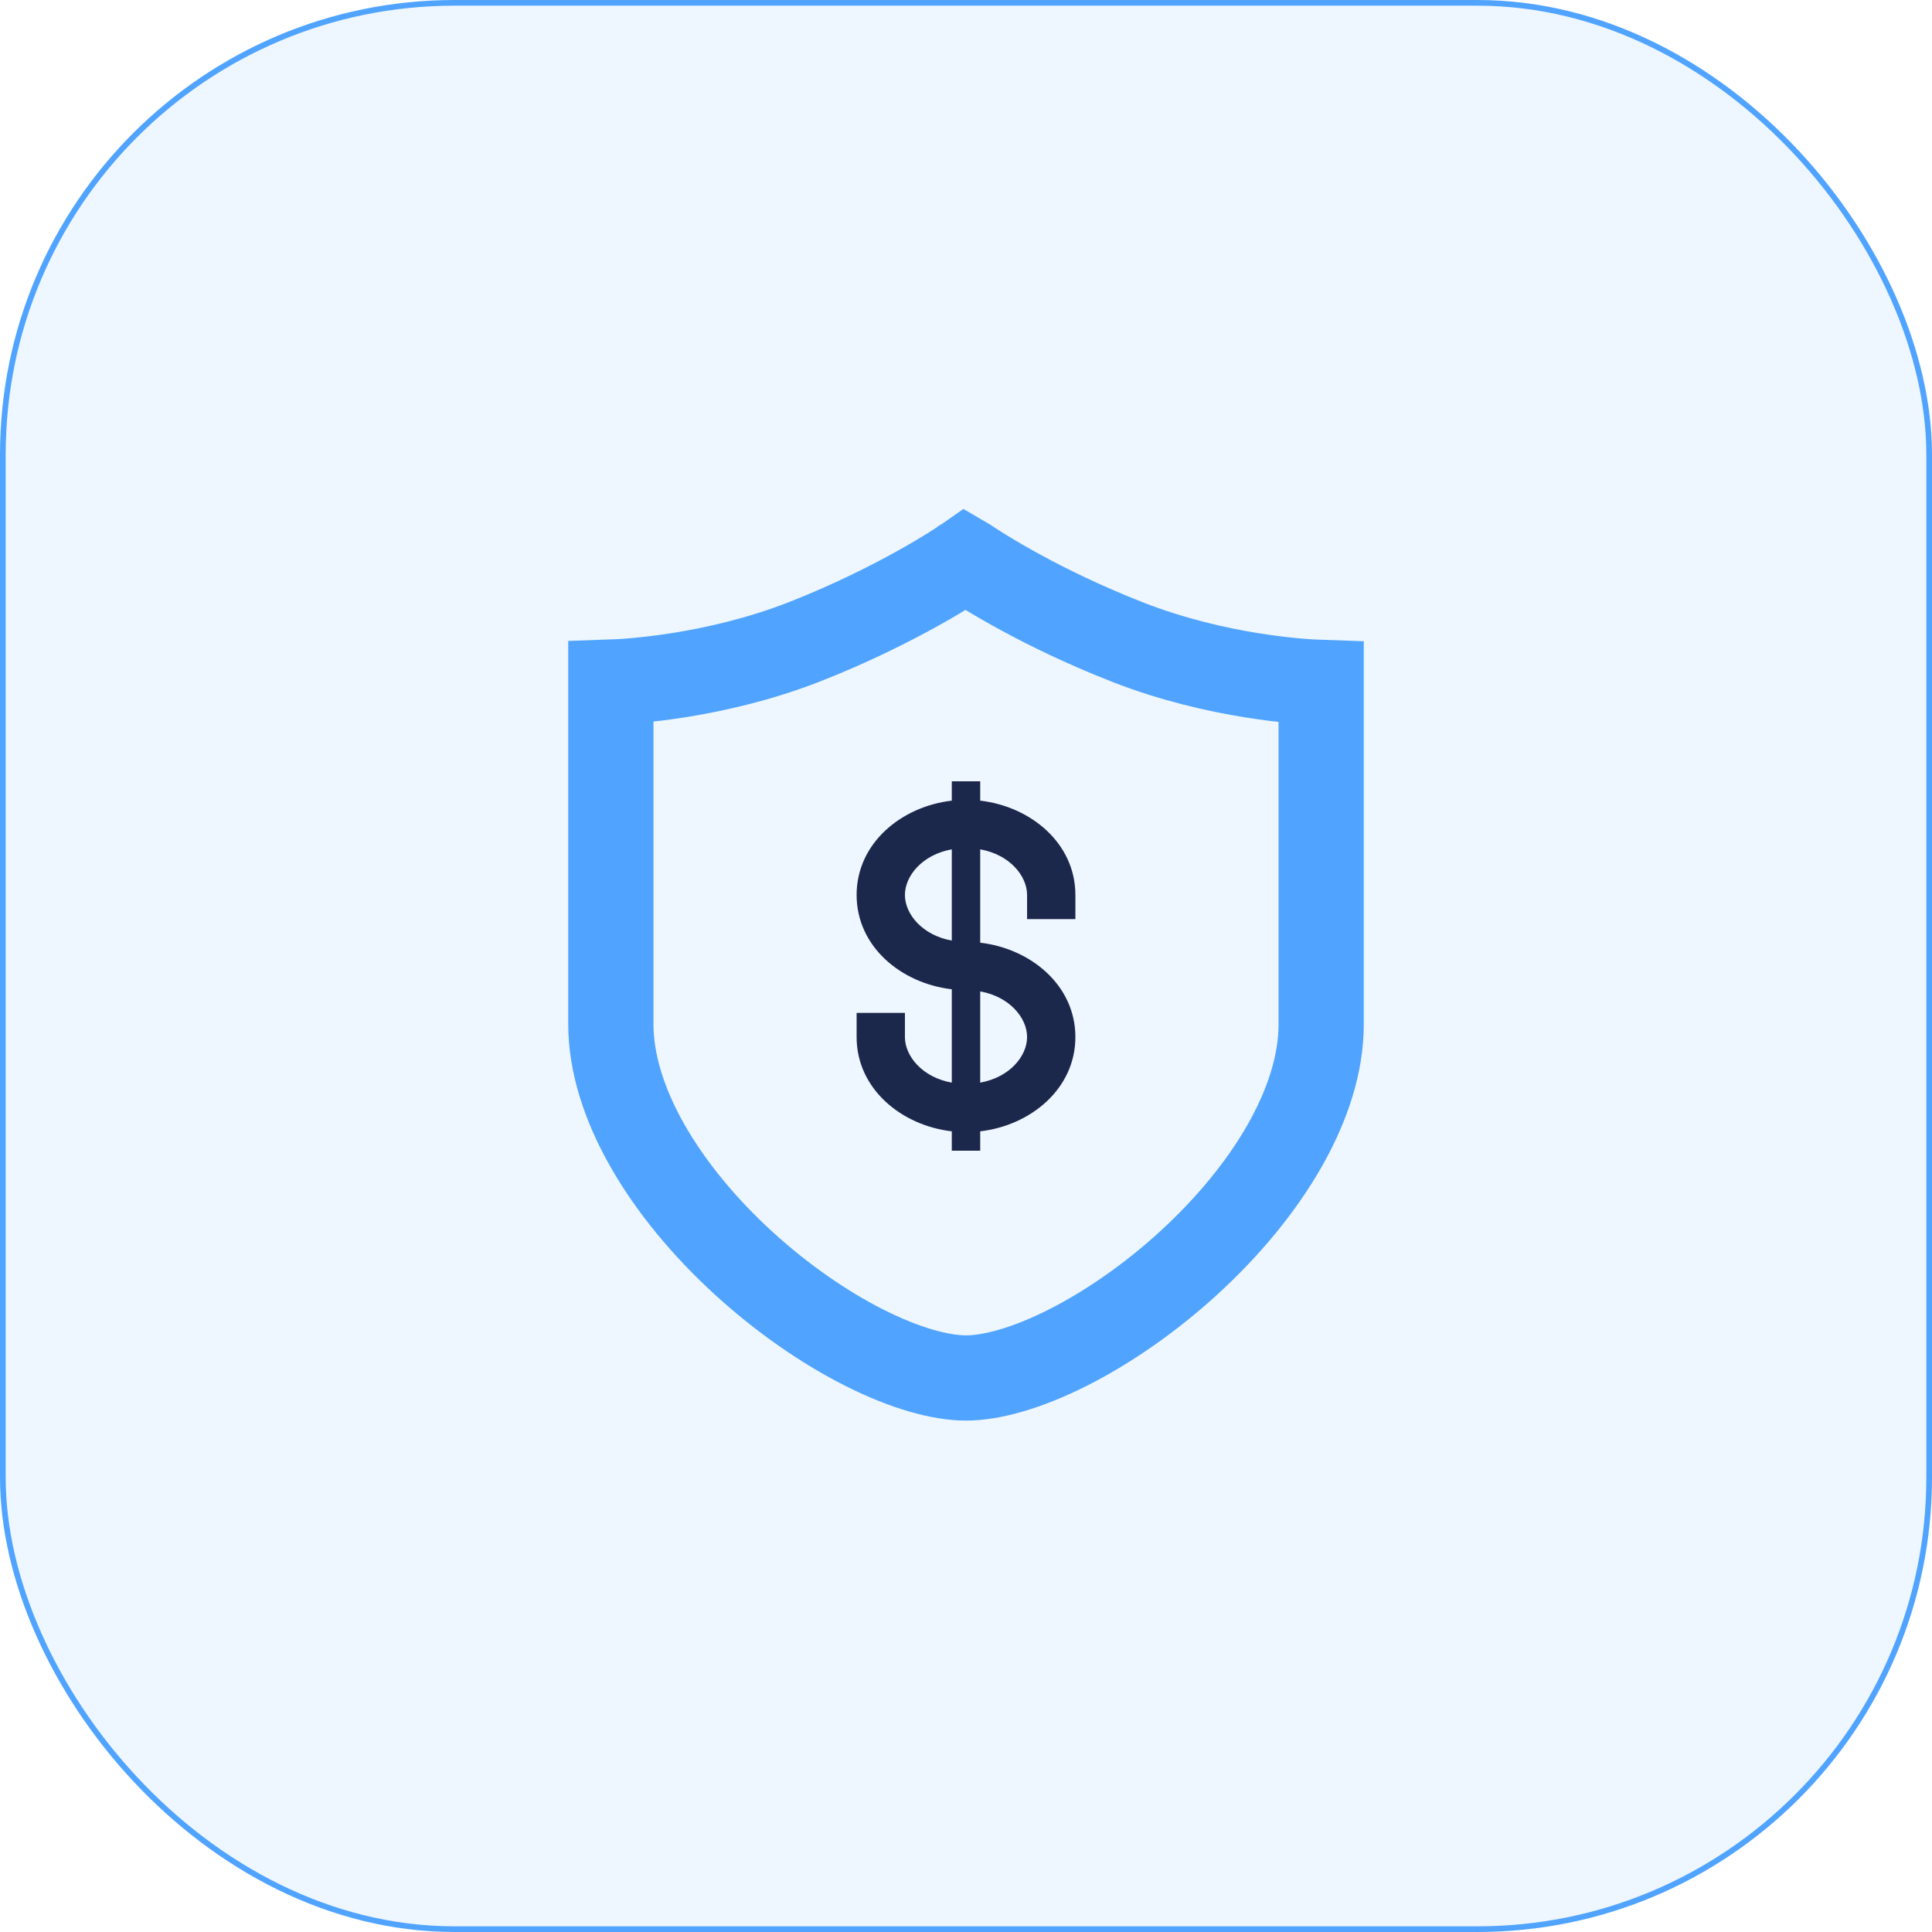
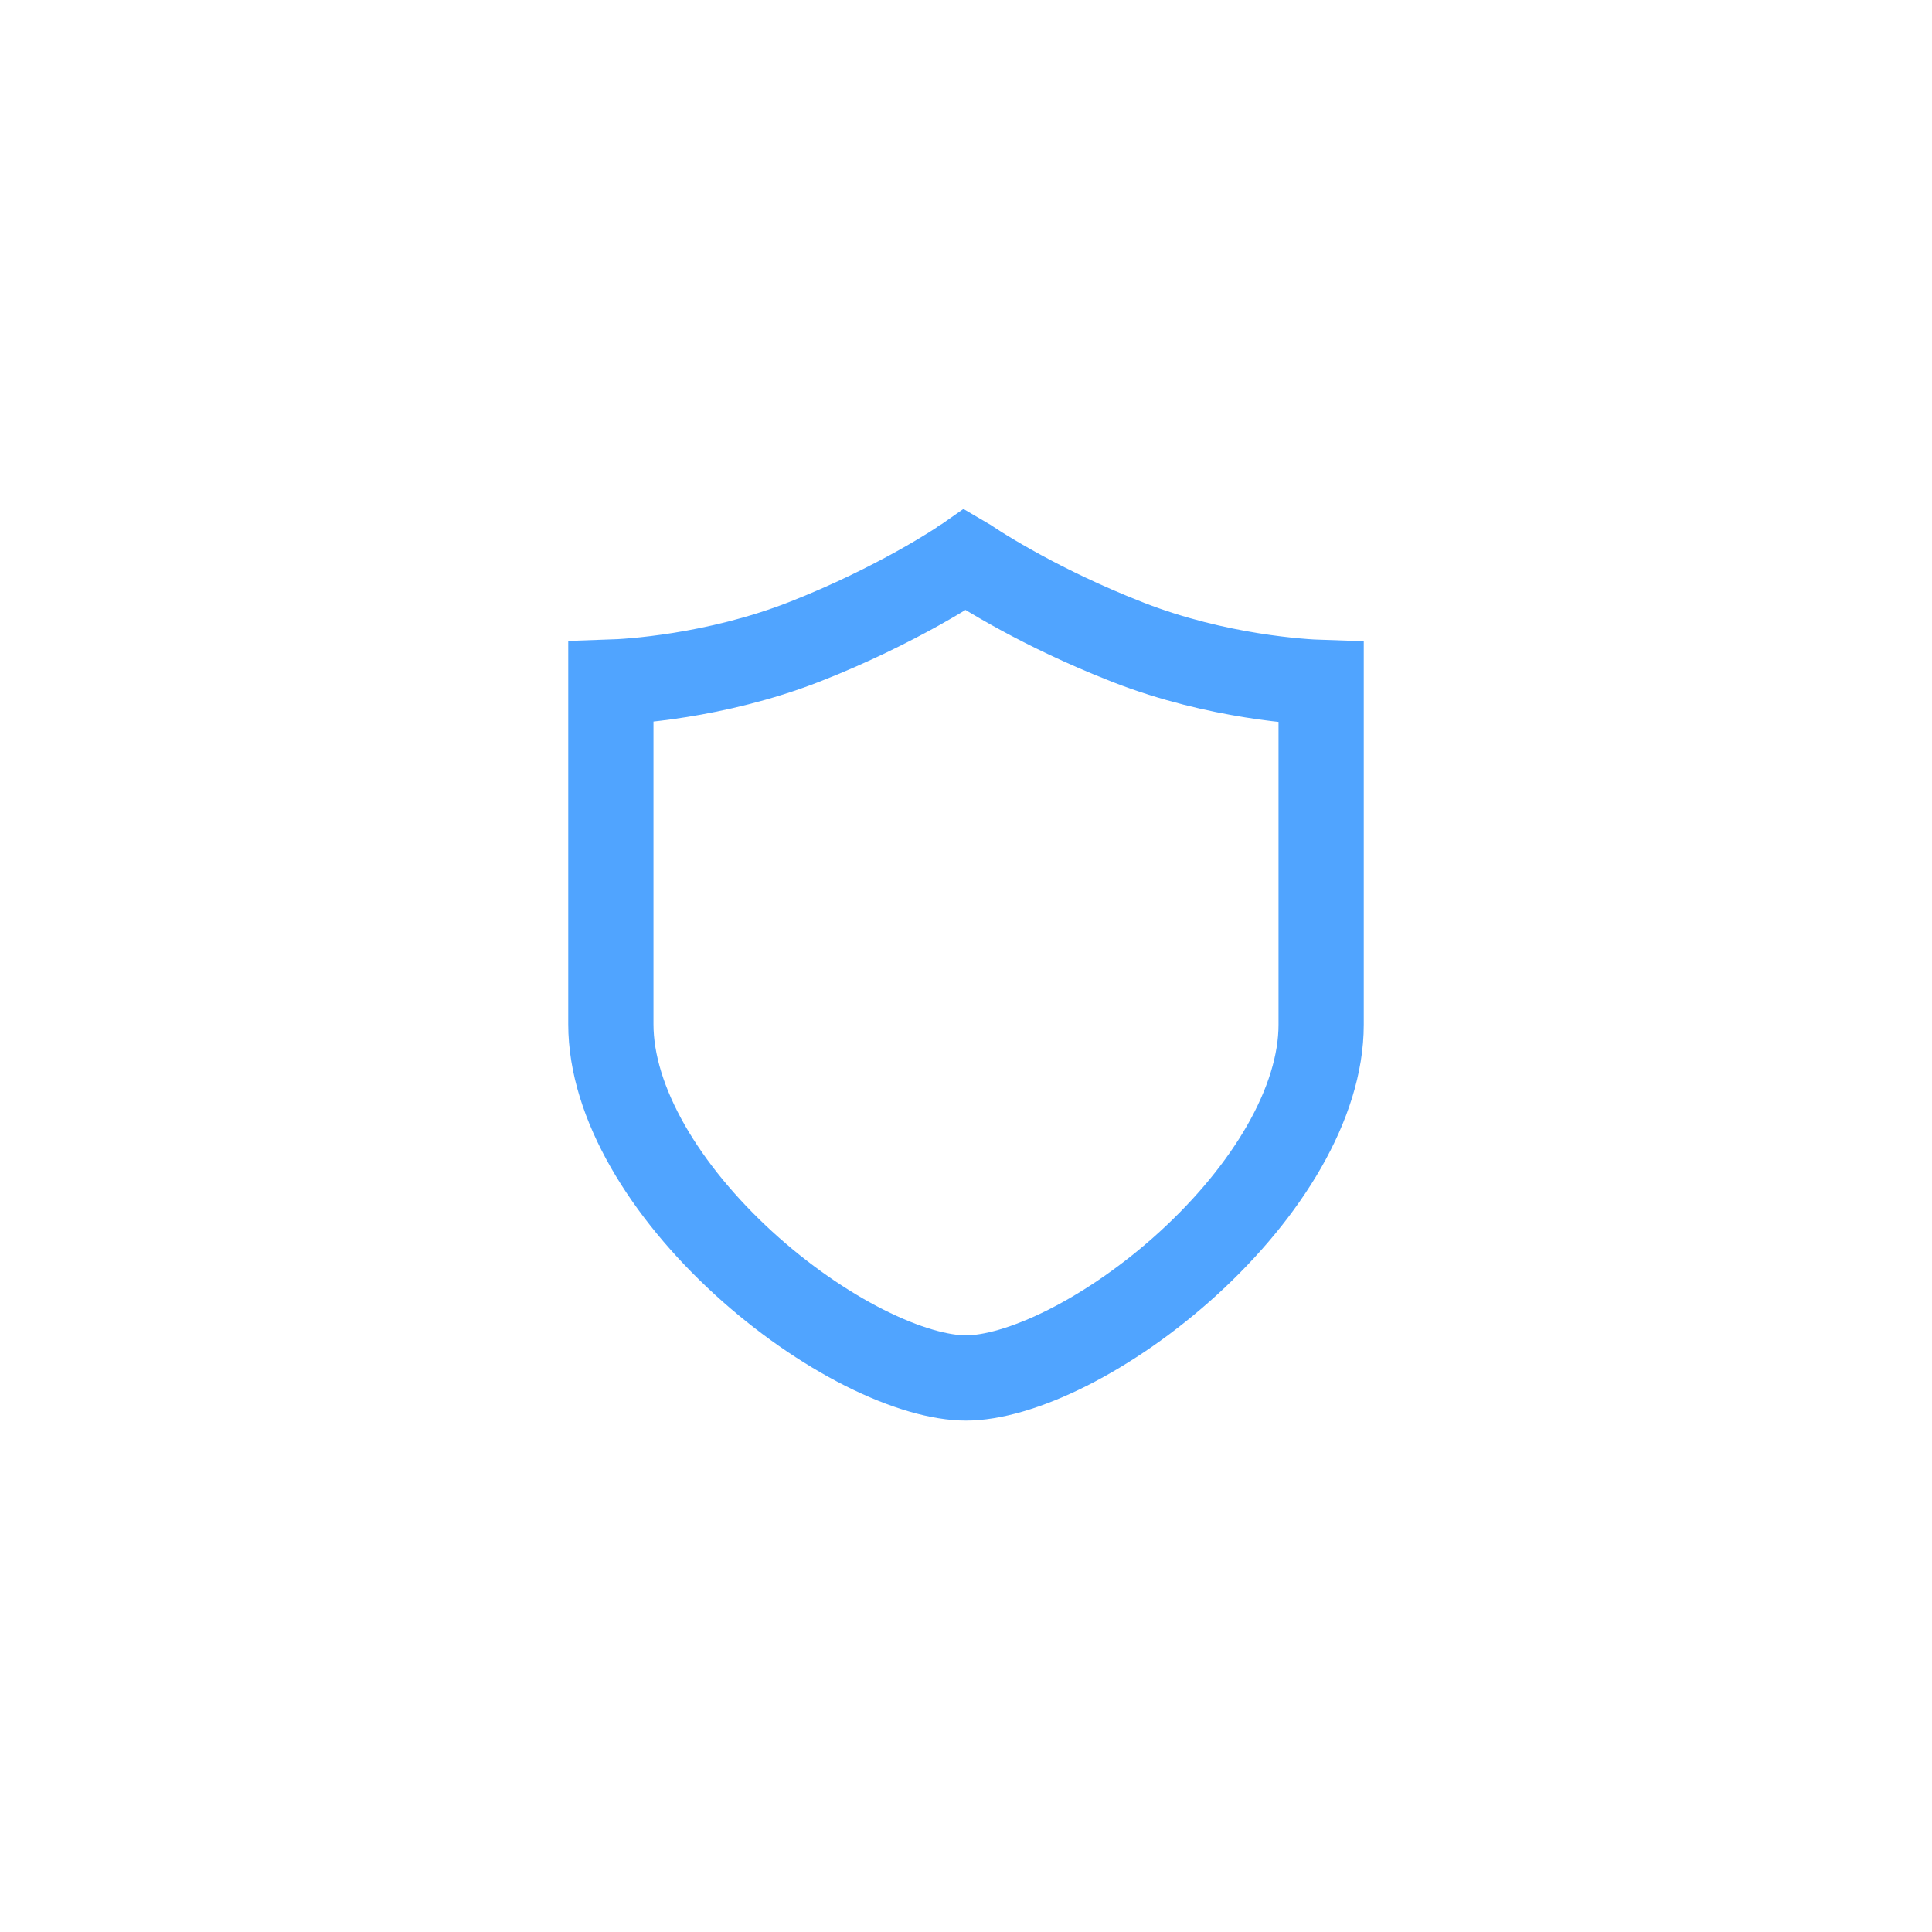
<svg xmlns="http://www.w3.org/2000/svg" width="68" height="68" viewBox="0 0 68 68" fill="none">
-   <rect x="0.1" y="0.1" width="67.8" height="67.8" rx="15.9" fill="#50A4FF" fill-opacity="0.1" stroke="#50A4FF" stroke-width="0.2" />
  <path d="M34.008 19.703C34.033 19.721 34.067 19.743 34.105 19.769C34.184 19.821 34.292 19.893 34.43 19.98C34.705 20.154 35.099 20.392 35.597 20.671C36.466 21.158 37.659 21.769 39.094 22.361L39.724 22.614C42.863 23.836 45.892 24.001 46.5 24.021V36.065C46.5 38.826 44.591 41.937 41.826 44.463C40.475 45.697 38.989 46.723 37.579 47.435C36.145 48.158 34.898 48.5 34 48.5C33.102 48.5 31.855 48.158 30.421 47.435C29.011 46.723 27.526 45.696 26.175 44.461C23.41 41.933 21.5 38.818 21.5 36.048V24.009C22.093 23.989 25.138 23.825 28.293 22.598L28.296 22.597C31.576 21.314 33.835 19.796 33.901 19.742L33.957 19.71L33.987 19.689C33.994 19.693 34.001 19.698 34.008 19.703Z" stroke="#50A4FF" stroke-width="3" />
-   <path d="M34.5 28.18C36.28 28.386 37.85 29.68 37.85 31.5V32.35H36.15V31.5C36.15 30.829 35.538 30.079 34.5 29.894V33.18C36.28 33.386 37.85 34.68 37.85 36.5C37.85 38.32 36.28 39.612 34.5 39.819V40.5H33.5V39.819C31.72 39.612 30.15 38.32 30.15 36.5V35.65H31.85V36.5C31.85 37.171 32.462 37.92 33.5 38.105V34.819C31.72 34.612 30.15 33.32 30.15 31.5C30.15 29.68 31.72 28.386 33.5 28.18V27.5H34.5V28.18ZM34.5 38.105C35.538 37.92 36.15 37.171 36.15 36.5C36.15 35.829 35.538 35.079 34.5 34.894V38.105ZM33.5 29.894C32.462 30.079 31.85 30.829 31.85 31.5C31.85 32.171 32.462 32.92 33.5 33.105V29.894Z" fill="#1C274C" />
</svg>